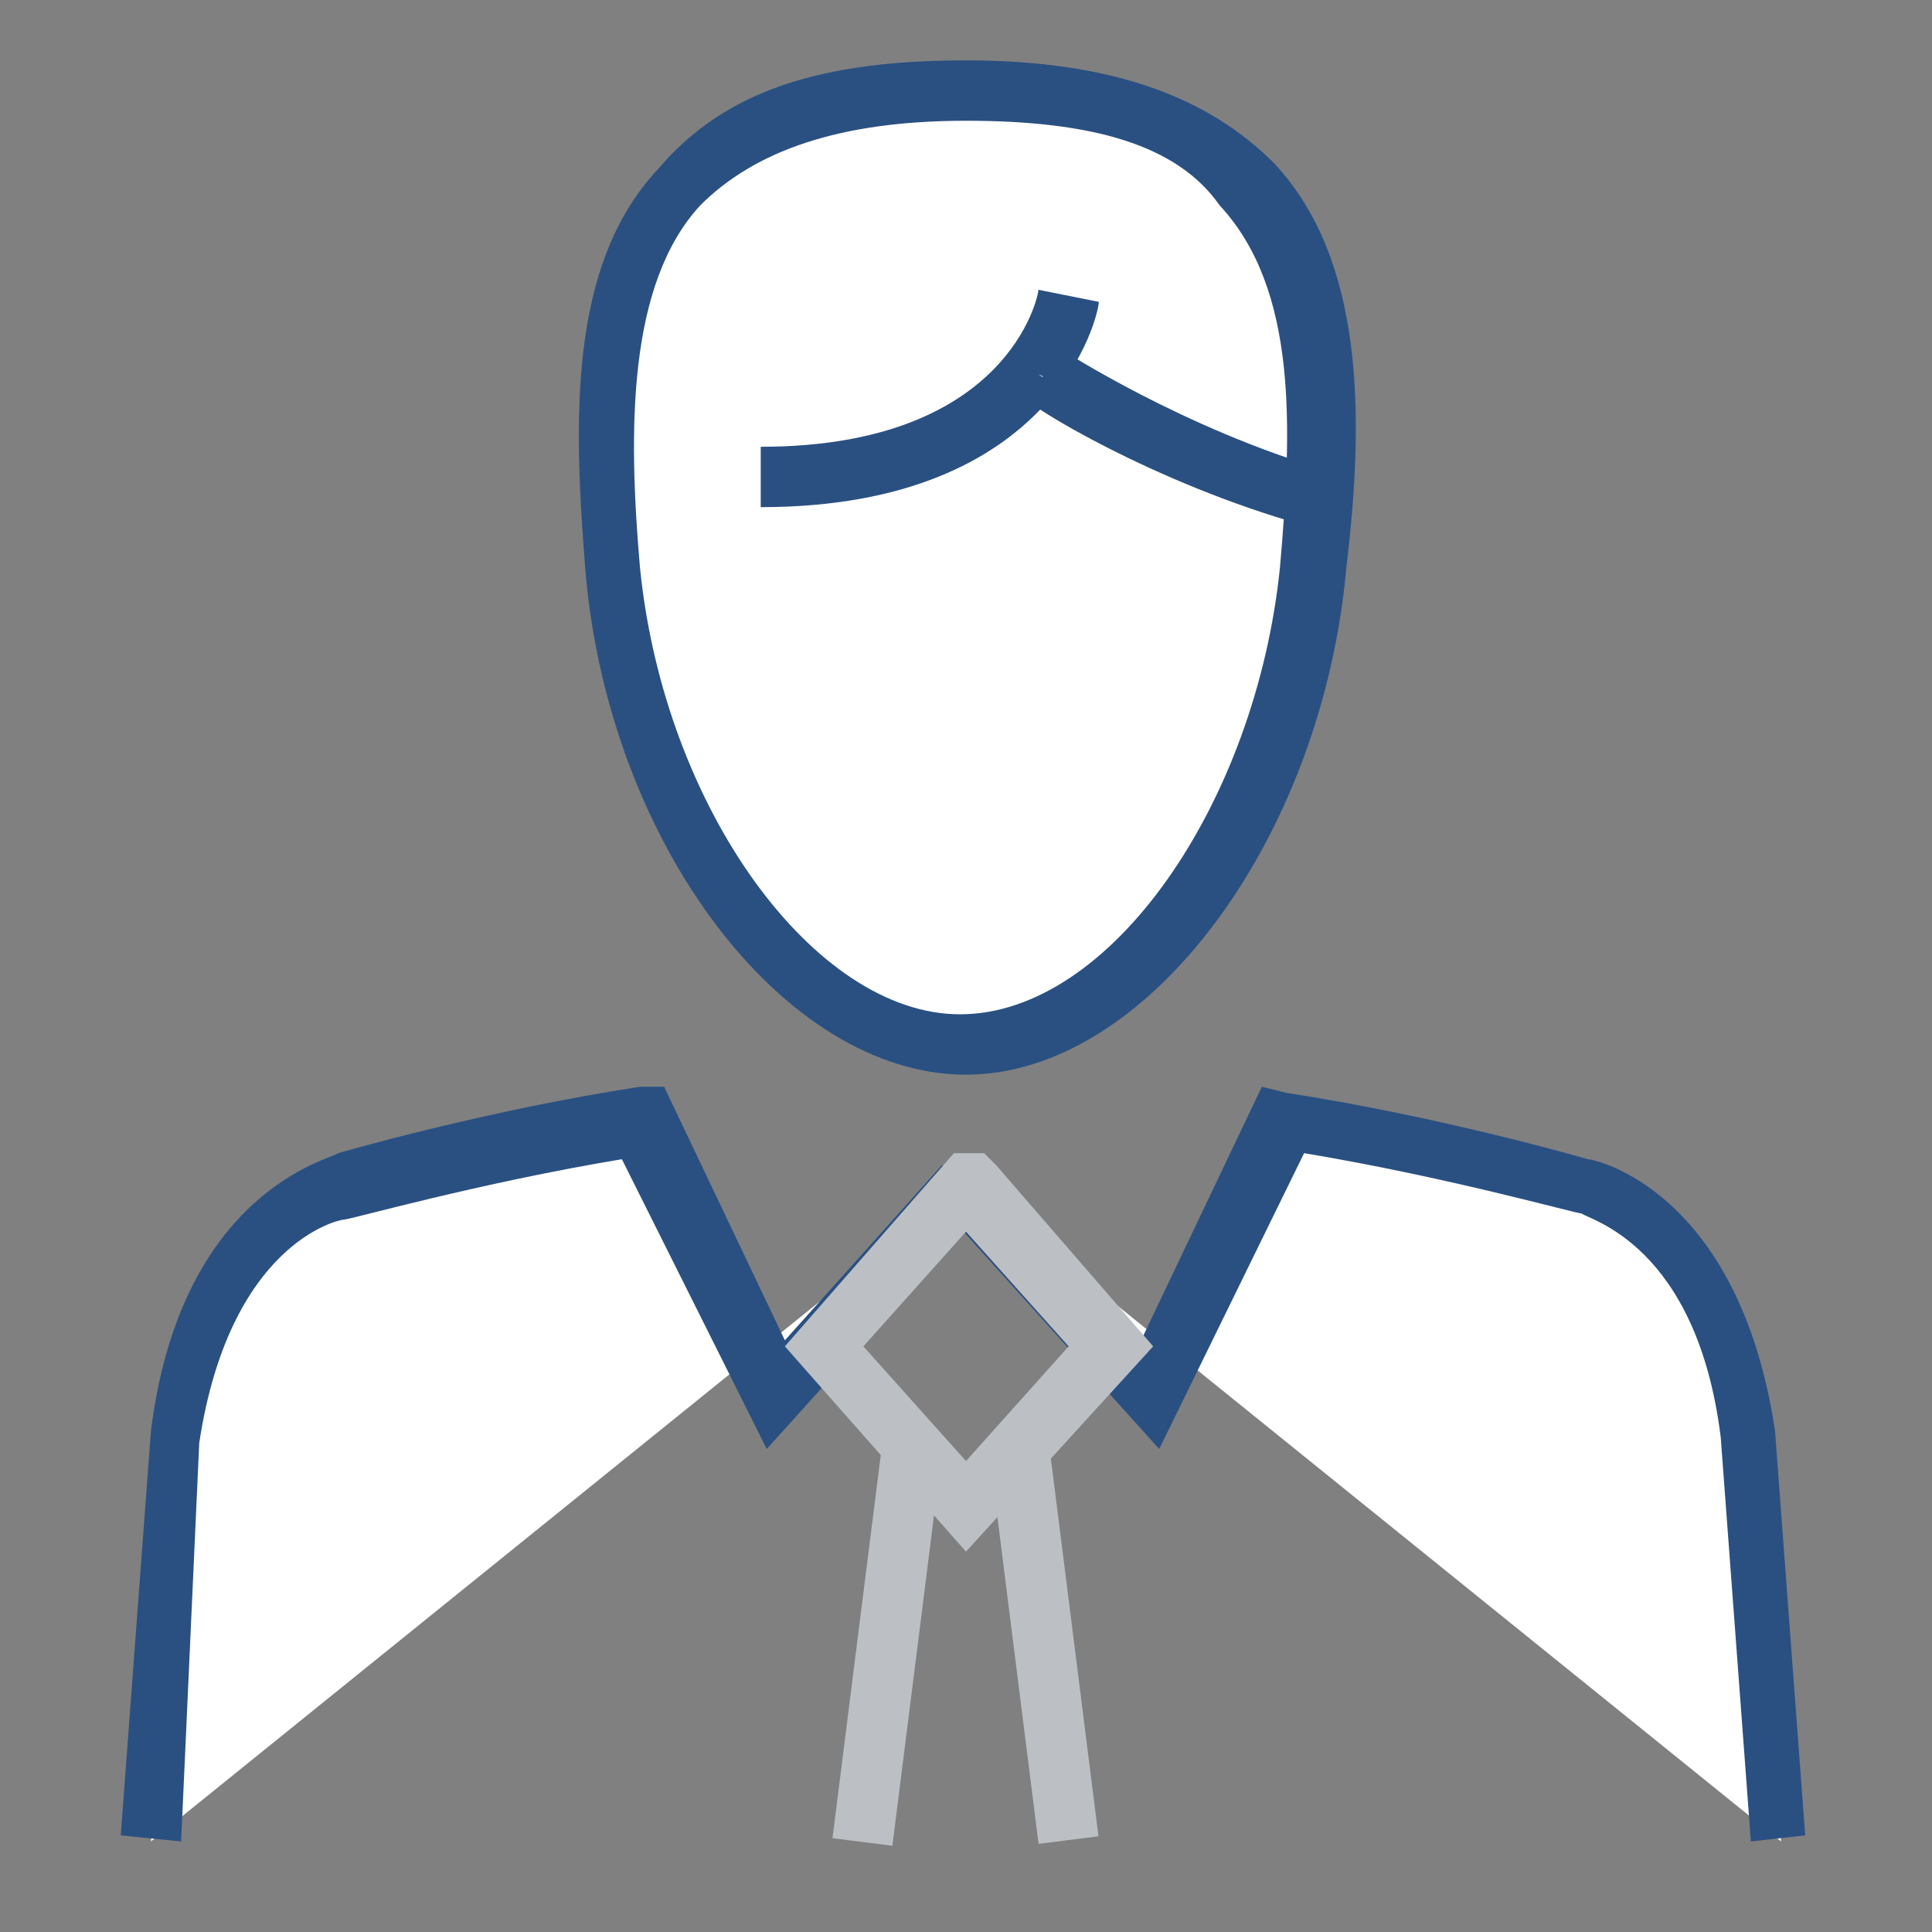
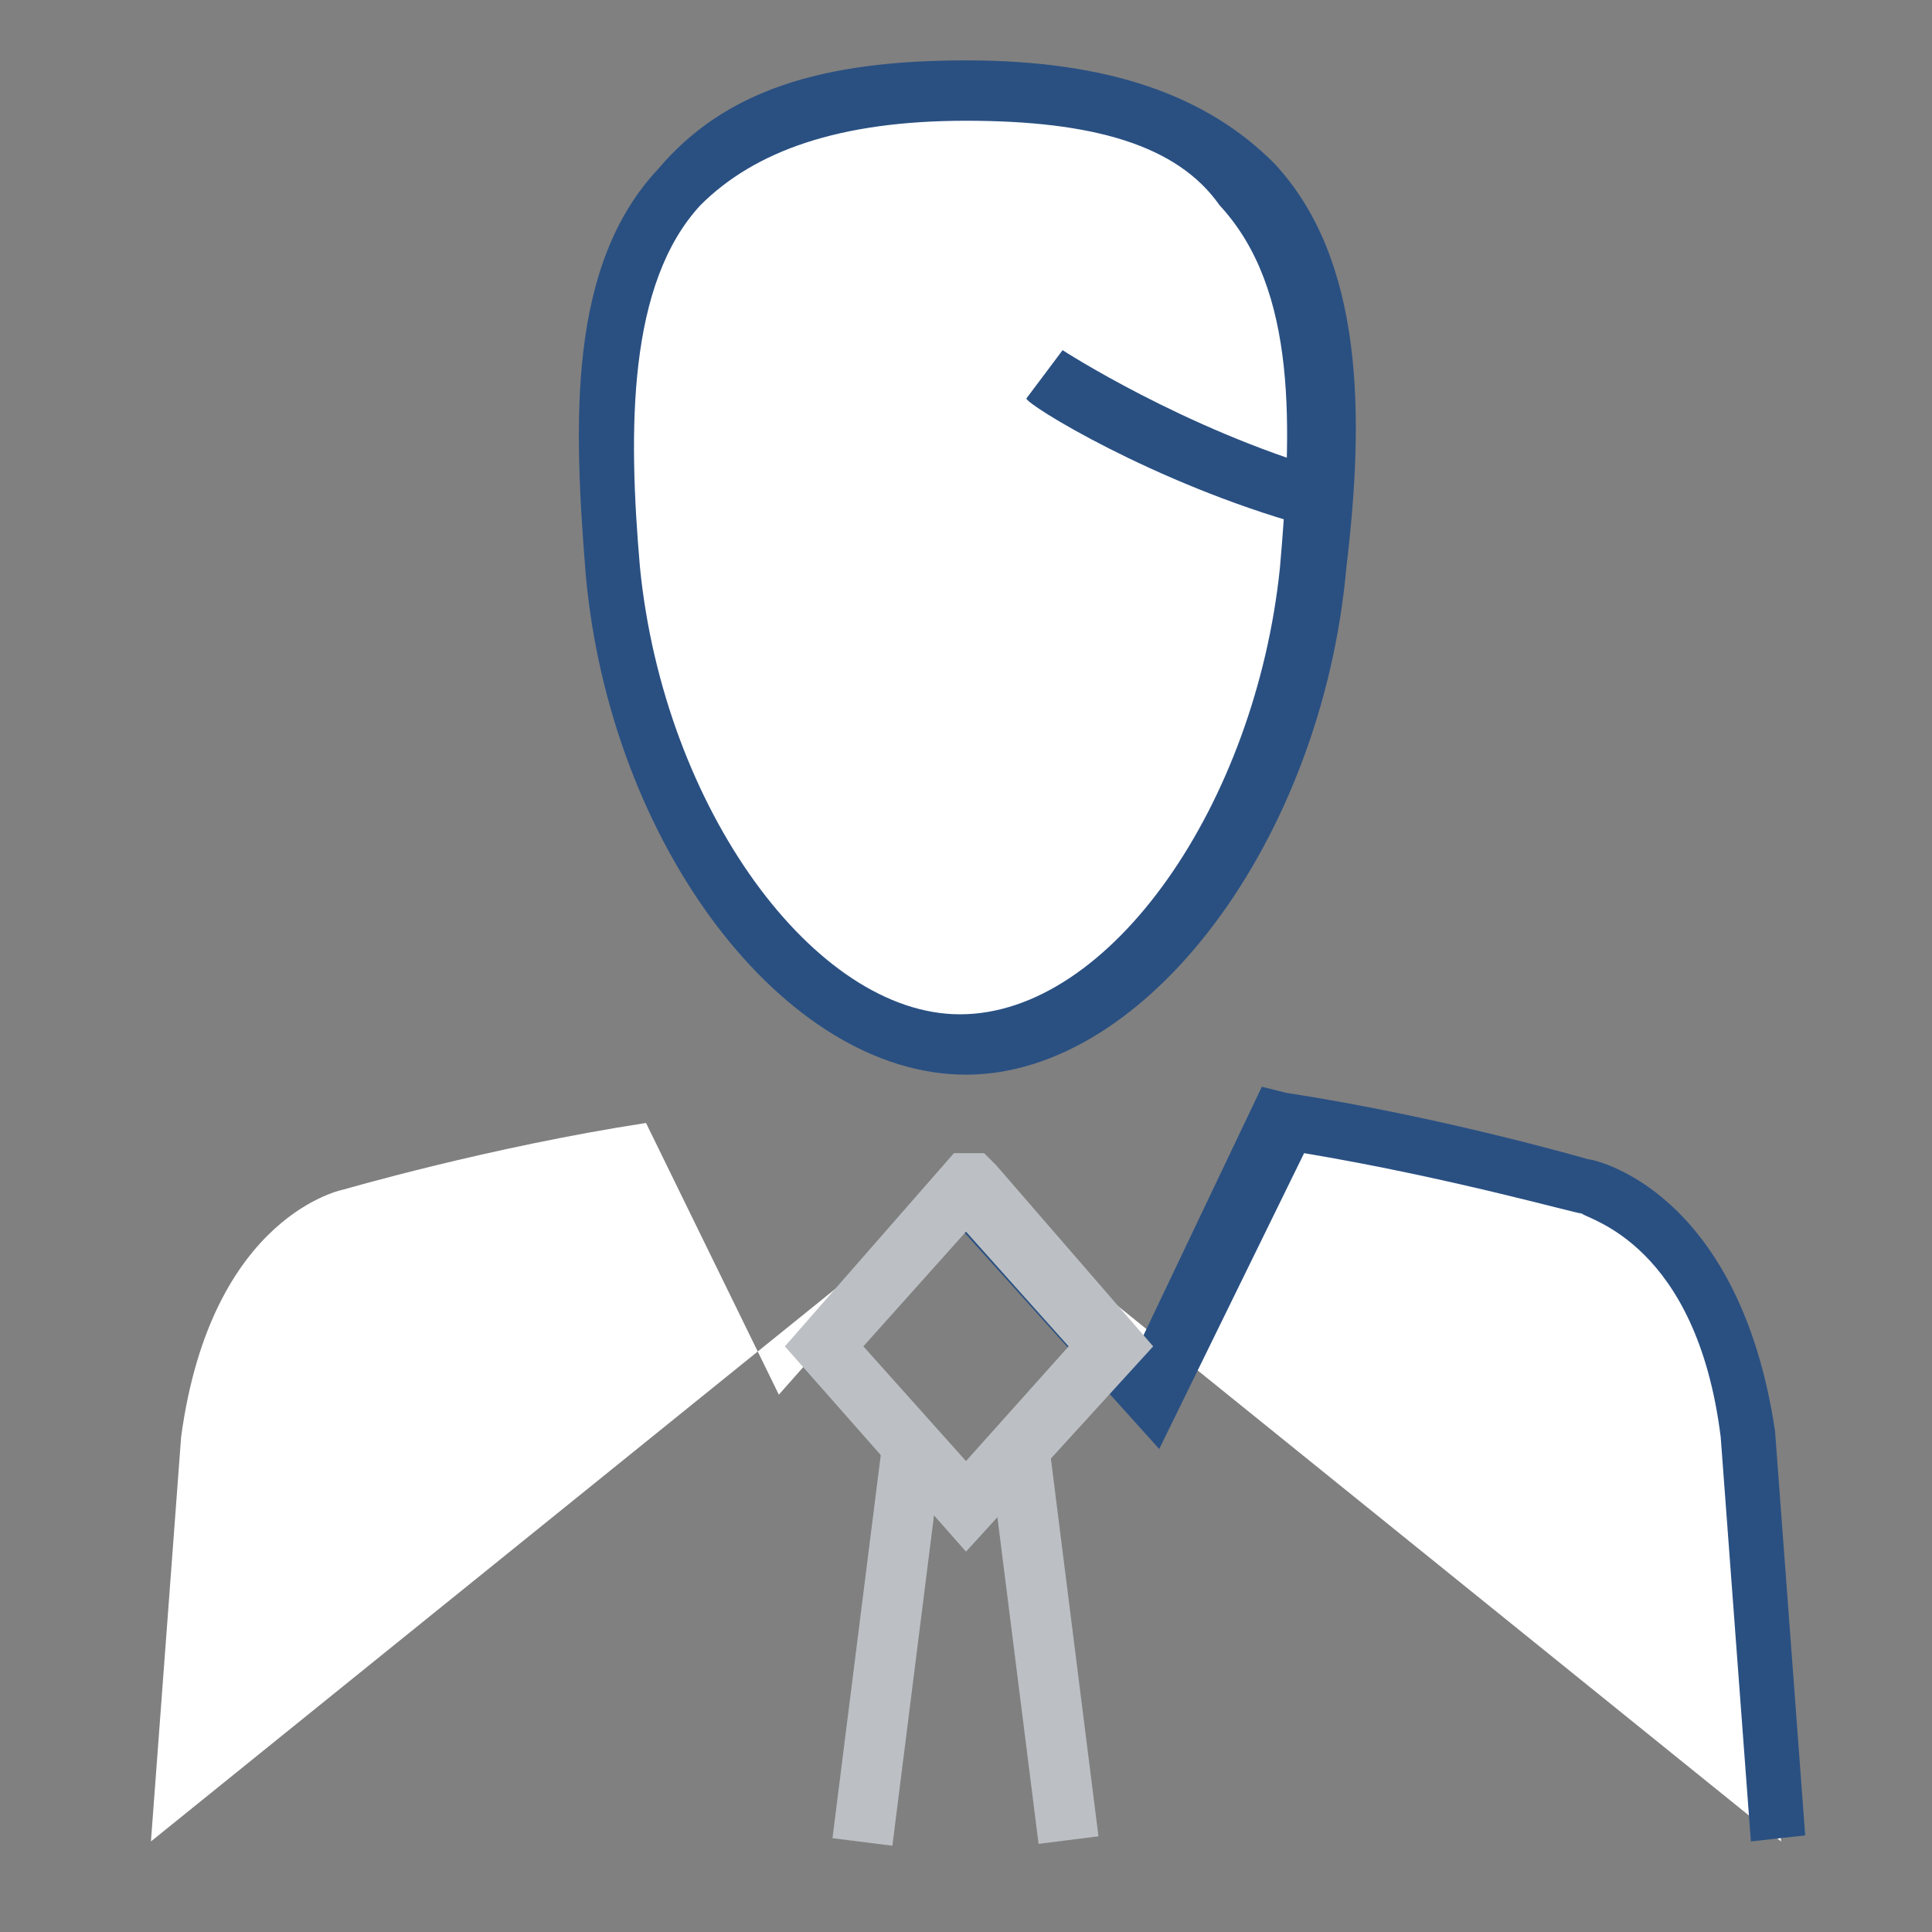
<svg xmlns="http://www.w3.org/2000/svg" version="1.1" id="Layer_1" x="0px" y="0px" width="32px" height="32px" viewBox="0 0 32 32" style="enable-background:new 0 0 32 32;" xml:space="preserve">
  <rect x="0" y="0" width="32" height="32" fill="#808080" stroke="none" />
  <style type="text/css">
	.st0{fill:#FFFFFF;}
	.st1{fill:#999999;}
	.st2{fill:#FFCC00;}
	.st3{fill:#003366;}
	.st4{fill:#BCC0C4;}
	.st5{fill:#2A5082;}
	.st6{fill:#FFFFFF;stroke:#2A5082;stroke-width:0.997;stroke-miterlimit:10;}
	.st7{fill:none;stroke:#BCC0C4;stroke-width:0.997;stroke-miterlimit:10;}
	.st8{fill:none;stroke:#2A5082;stroke-width:1.058;stroke-miterlimit:10;}
	.st9{fill:#FFFFFF;stroke:#2A5082;stroke-width:1.058;stroke-miterlimit:10;}
	.st10{fill:none;stroke:#BCC0C4;stroke-width:1.058;stroke-miterlimit:10;}
</style>
  <g>
    <g>
      <g>
        <path class="st0" d="M16,1.5c-5.9,0-6.2,3.6-5.8,7.9c0.4,4.3,3.1,7.9,5.8,7.9c2.7,0,5.4-3.5,5.8-7.9C22.2,5,21.9,1.5,16,1.5z" />
        <path class="st5" d="M16,17.8c-3,0-5.9-3.8-6.3-8.3c-0.2-2.5-0.3-5.1,1.2-6.7C12,1.5,13.6,1,16,1c2.4,0,4,0.6,5.1,1.7     c1.5,1.6,1.5,4.2,1.2,6.7C21.9,13.9,19,17.8,16,17.8z M16,2c-2.1,0-3.5,0.5-4.4,1.4c-1.2,1.3-1.2,3.7-1,6c0.4,4,2.9,7.4,5.3,7.4     c2.5,0,4.9-3.5,5.3-7.4c0.2-2.3,0.3-4.6-1-6C19.5,2.4,18.1,2,16,2z" />
      </g>
      <g>
        <path class="st0" d="M17.7,5c0,0-0.6,3-5.1,3" />
-         <path class="st5" d="M12.6,8.4v-1c4.1,0,4.6-2.5,4.6-2.6l1,0.2C18.2,5.2,17.5,8.4,12.6,8.4z" />
      </g>
      <g>
        <path class="st0" d="M17.2,6.2c0,0,2,1.4,4.5,2" />
        <path class="st5" d="M21.6,8.7C19.1,8,17,6.7,17,6.6l0.6-0.8c0,0,2,1.3,4.4,2L21.6,8.7z" />
      </g>
    </g>
    <g>
      <g>
        <rect x="11.4" y="26.8" transform="matrix(0.125 -0.992 0.992 0.125 -14.222 38.405)" class="st4" width="6.5" height="1" />
      </g>
      <g>
        <rect x="16.8" y="24" transform="matrix(0.992 -0.125 0.125 0.992 -3.276 2.384)" class="st4" width="1" height="6.5" />
      </g>
    </g>
    <g>
      <path class="st0" d="M2.5,30.5L3,23.8c0.5-3.7,2.7-4.1,2.7-4.1s2.4-0.7,5-1.1l2.2,4.5l3.1-3.5" />
-       <path class="st5" d="M3,30.5l-1-0.1l0.5-6.7c0.5-4,3-4.5,3.1-4.6l0,0c0,0,2.4-0.7,5-1.1L11,18l2,4.2l2.6-2.9l0.7,0.7l-3.6,4    l-2.4-4.8c-2.4,0.4-4.5,1-4.6,1c-0.1,0-1.9,0.4-2.4,3.7L3,30.5z" />
    </g>
    <g>
      <path class="st0" d="M29.5,30.5L29,23.8c-0.5-3.7-2.7-4.1-2.7-4.1s-2.4-0.7-5-1.1l-2.2,4.5L16,19.6" />
      <path class="st5" d="M29,30.5l-0.5-6.7c-0.4-3.2-2.2-3.6-2.3-3.7c-0.1,0-2.2-0.6-4.6-1L19.2,24l-3.6-4l0.7-0.7l2.6,2.9l2-4.2    l0.4,0.1c2.6,0.4,5,1.1,5,1.1c0.1,0,2.5,0.5,3.1,4.5l0.5,6.7L29,30.5z" />
    </g>
    <g>
      <path class="st4" d="M16,25.7l-3-3.4l2.8-3.2h0.5l0.2,0.2l2.6,3L16,25.7z M14.3,22.3l1.7,1.9l1.7-1.9L16,20.4L14.3,22.3z" />
    </g>
  </g>
</svg>